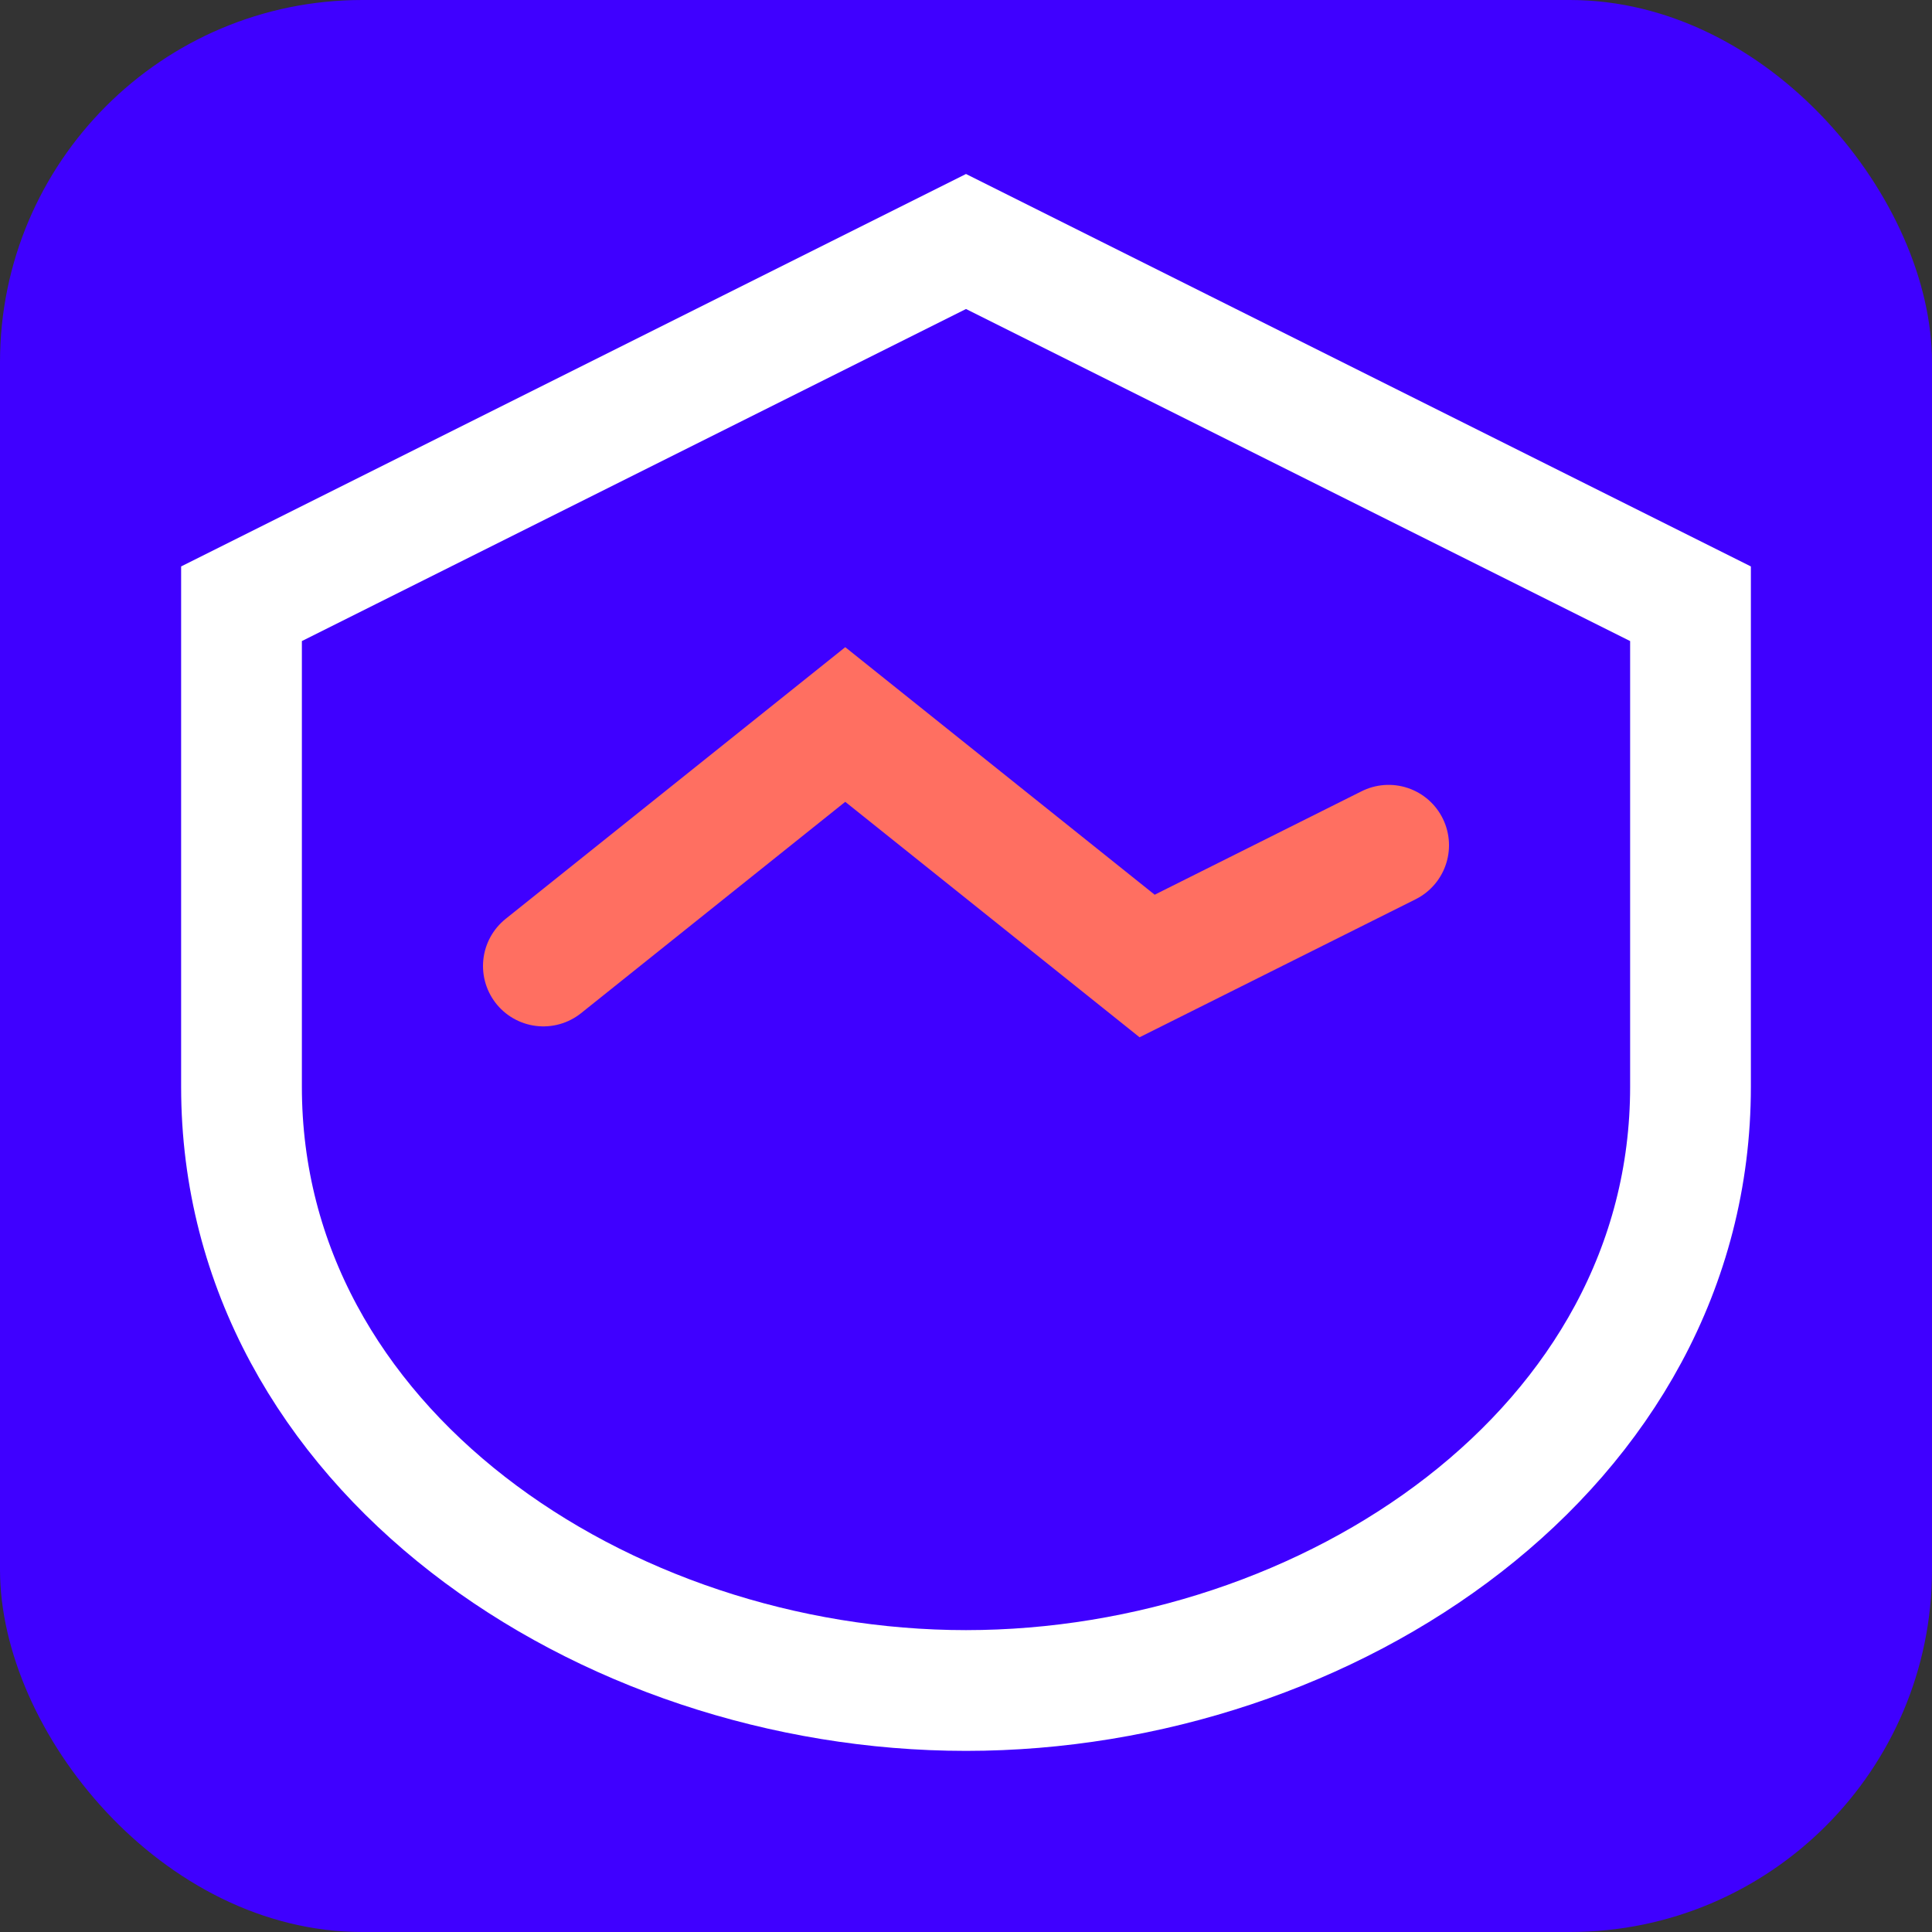
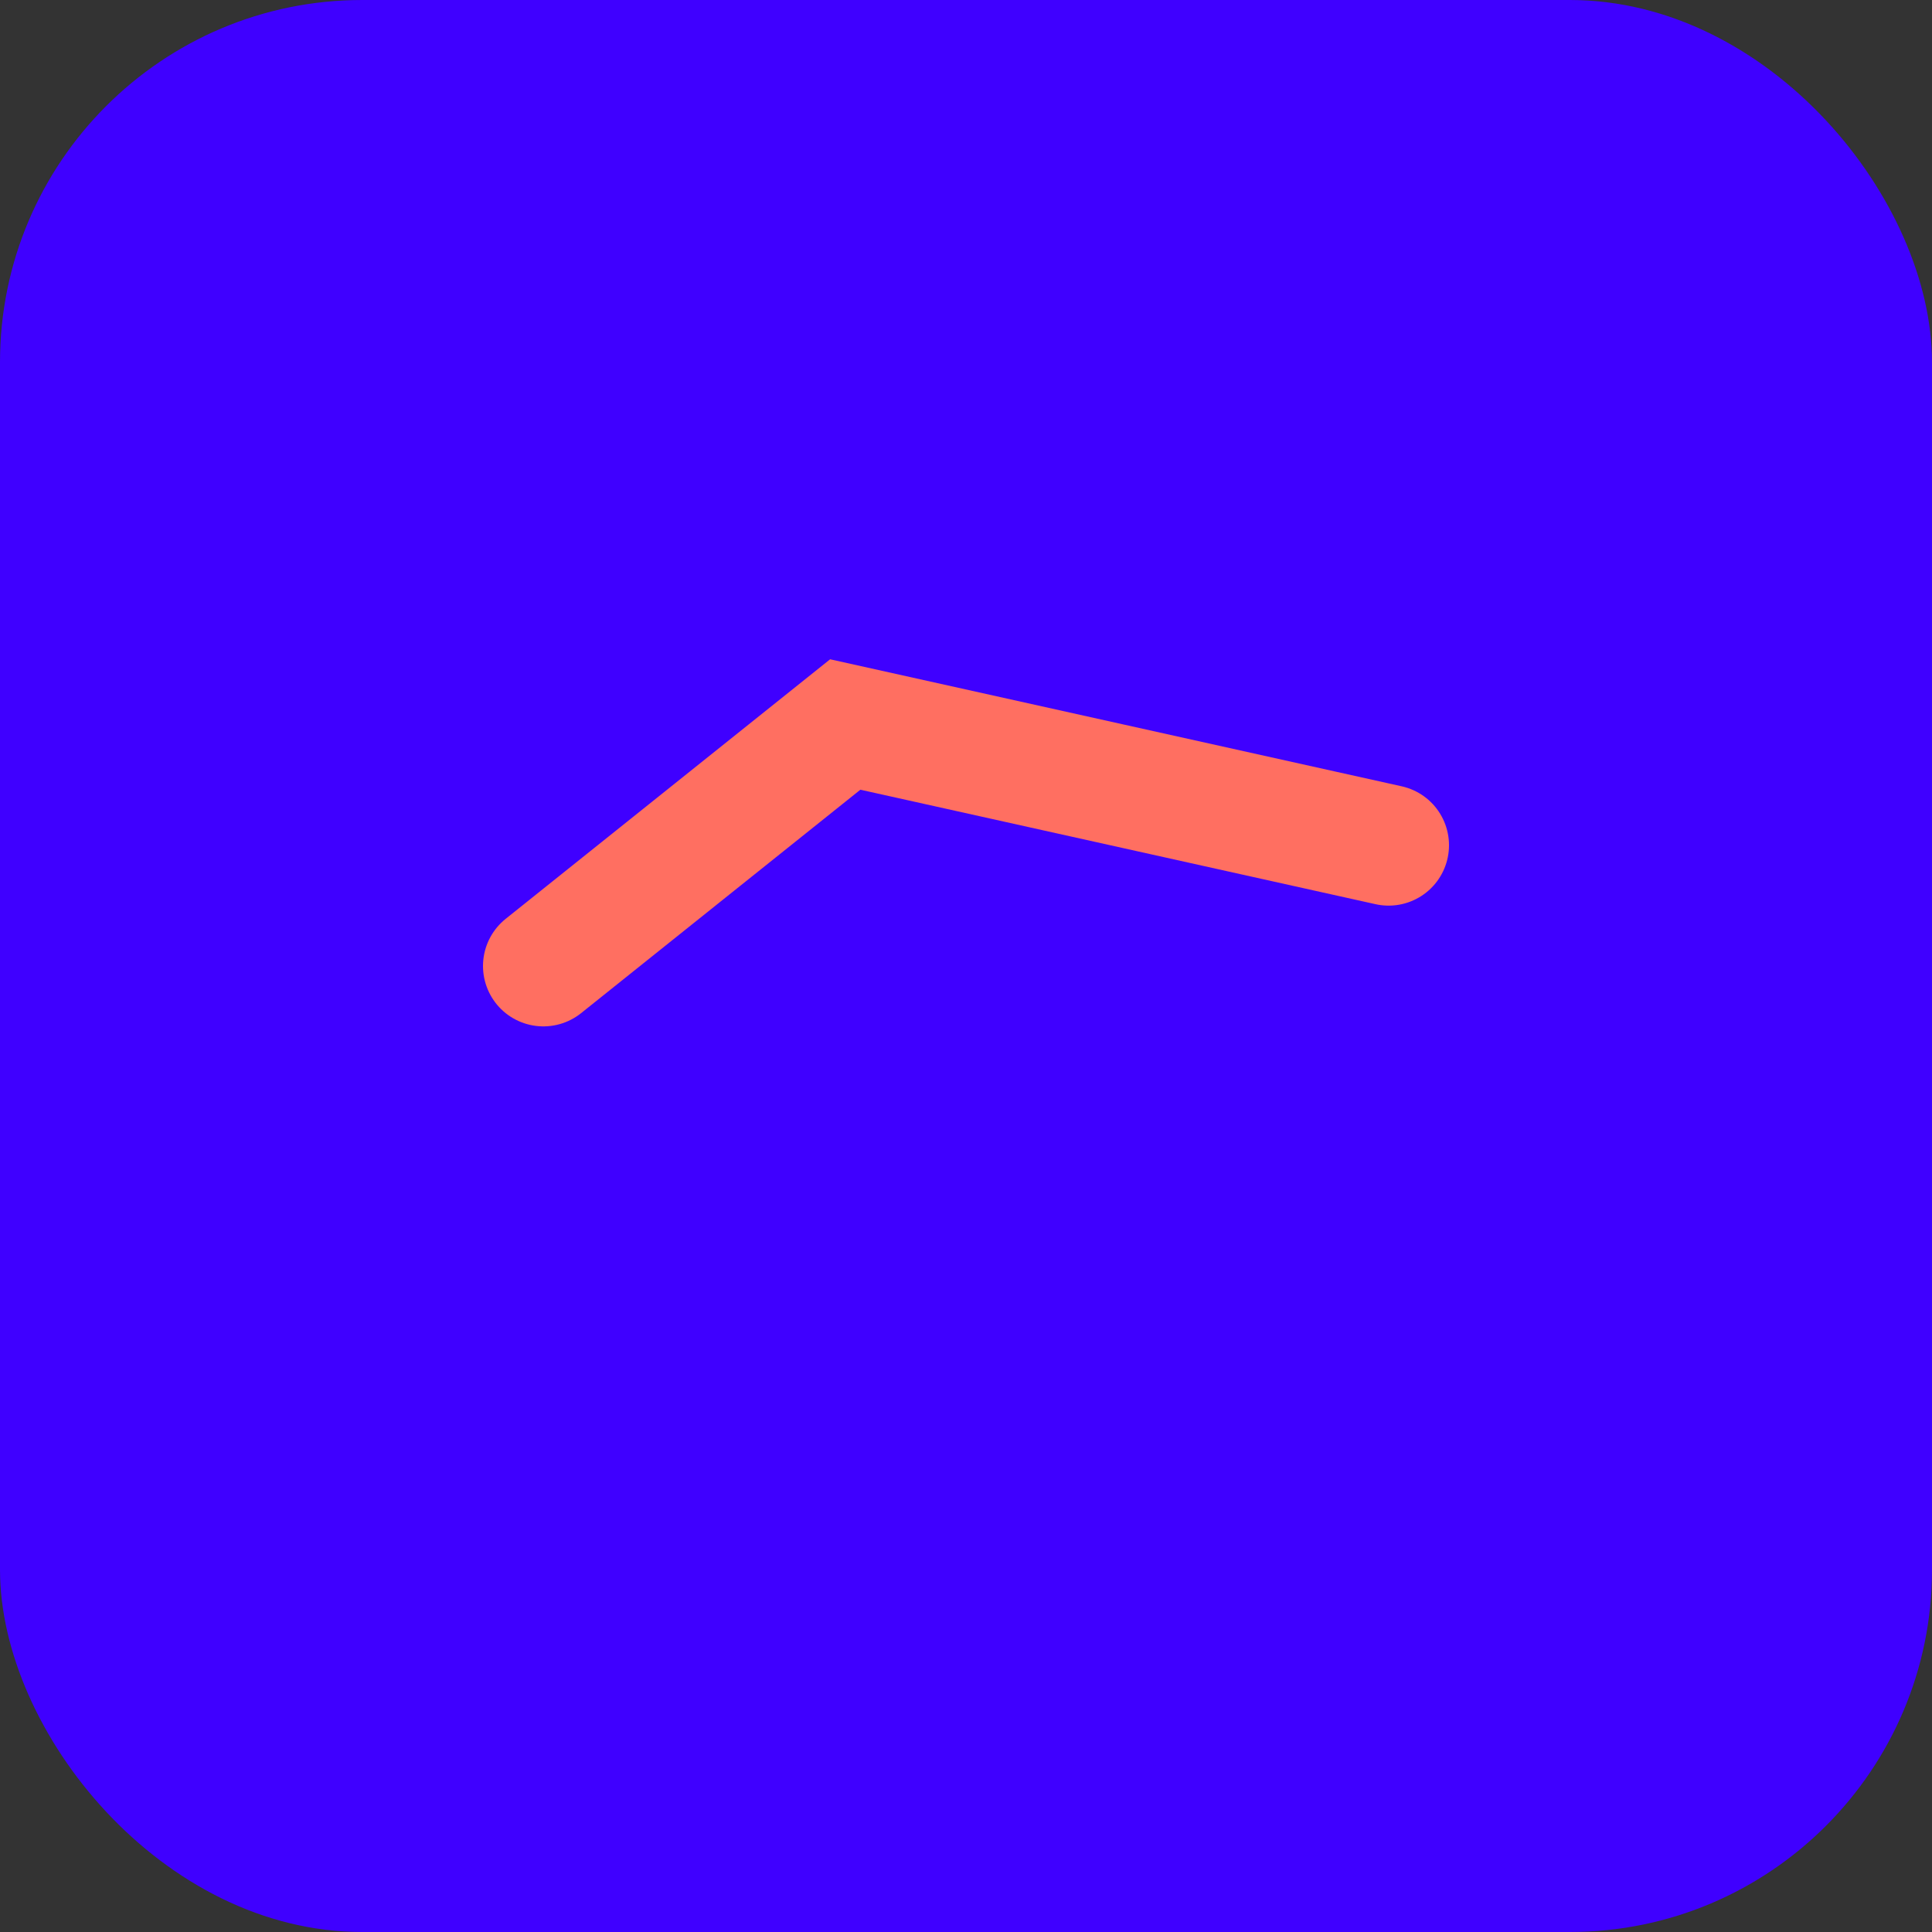
<svg xmlns="http://www.w3.org/2000/svg" width="32" height="32" viewBox="0 0 32 32" fill="none">
  <rect x="0" y="0" width="32" height="32" fill="#333333" stroke="none" />
  <rect width="32" height="32" rx="6" fill="#3F00FF" />
-   <path d="M16 4L4 10V18C4 24 10 28 16 28C22 28 28 24 28 18V10L16 4Z" stroke="white" stroke-width="2" fill="none" />
-   <path d="M9 16L14 12L19 16L23 14" stroke="#FF6F61" stroke-width="2" stroke-linecap="round" />
+   <path d="M9 16L14 12L23 14" stroke="#FF6F61" stroke-width="2" stroke-linecap="round" />
</svg>